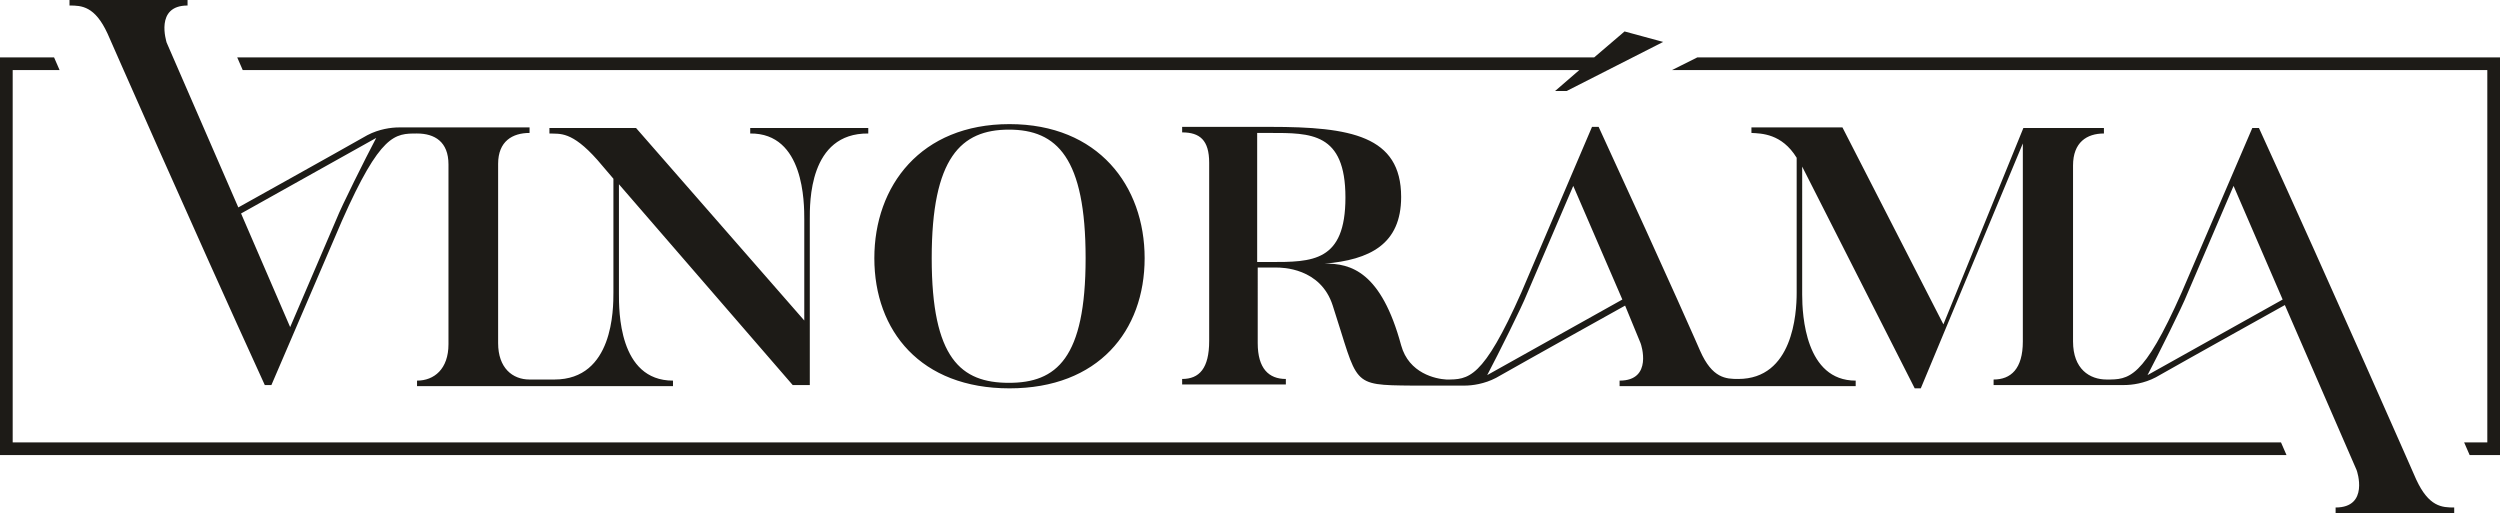
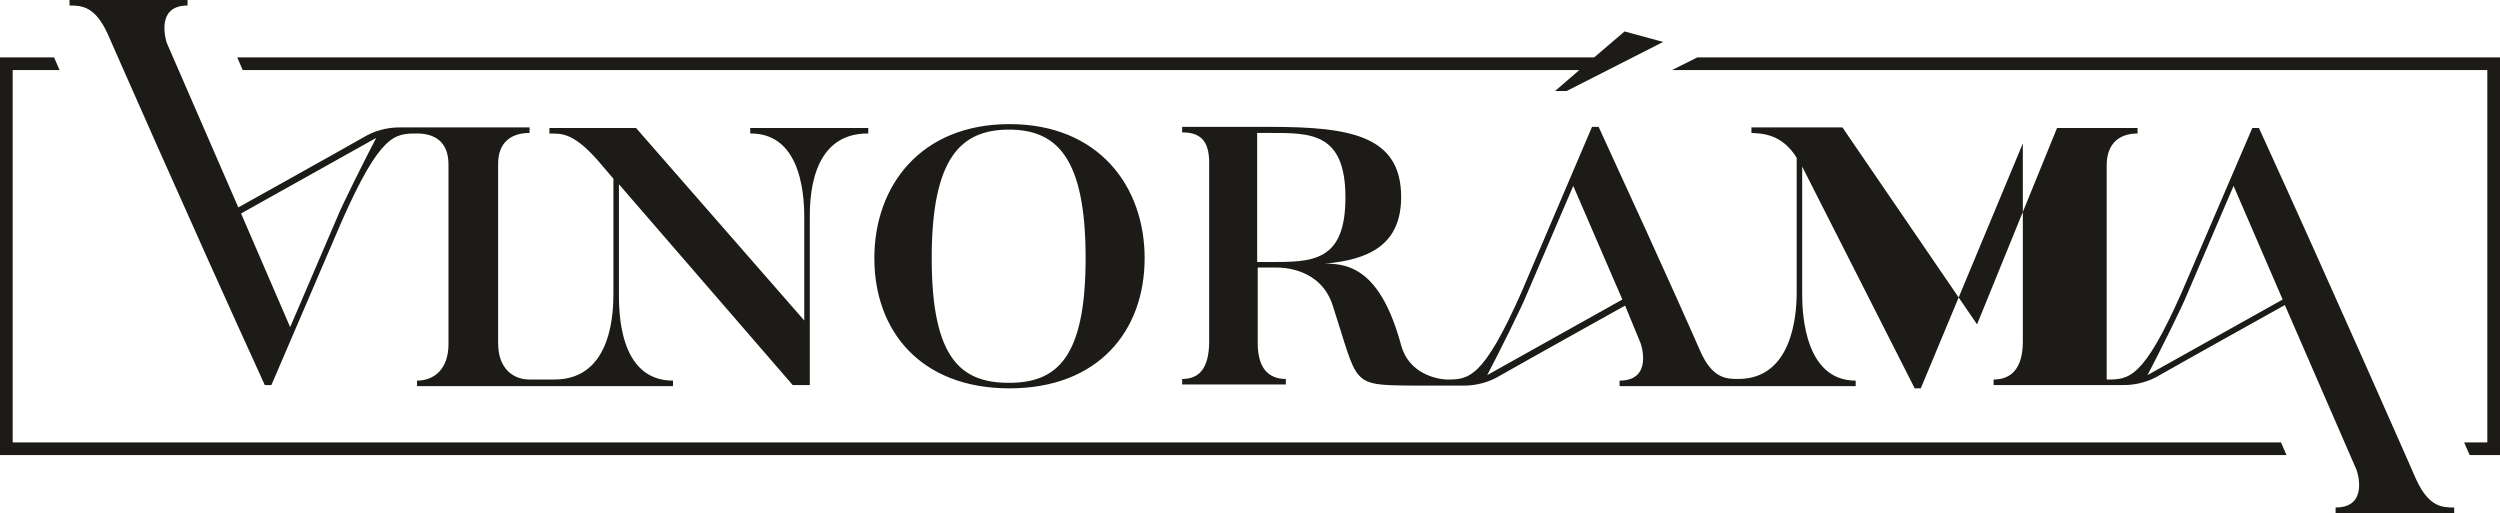
<svg xmlns="http://www.w3.org/2000/svg" version="1.1" id="Layer_1" x="0px" y="0px" viewBox="0 0 453.2 93" style="enable-background:new 0 0 453.2 93;" xml:space="preserve">
-   <path fill="#1d1b17" d="M158.5,46.8c0,13.2,8.4,23.6,24.5,23.6c16.1,0,24.5-10.4,24.5-23.6c0-13.1-8.4-24.3-24.5-24.3      C166.9,22.5,158.5,33.7,158.5,46.8z M196.8,46.8c0,18.2-5.3,22.6-13.9,22.6c-8.7,0-14-4.4-14-22.6c0-18.2,5.3-23.3,14-23.3      C191.6,23.5,196.8,28.6,196.8,46.8z M19.5,6.1c0,0,15.1,34.4,28.5,63.7h1.2L62,40c7-15.8,9.6-15.8,13.6-15.8      c3.2,0,5.7,1.5,5.7,5.6v32.6c0,4.5-2.6,6.6-5.7,6.6v1H122v-1c-9.9,0-9.8-12.8-9.8-15.8V33.4l31.5,36.4h3.1v-30      c0-3-0.2-15.7,10.6-15.6v-1H136v1c9.8-0.1,9.8,12.6,9.8,15.6v18.3l-30.5-34.9H99.6v1c1.9,0.1,4-0.5,8.7,4.8l2.9,3.4V53      c0,3,0,15.8-10.7,15.8H96c-3.1,0-5.7-2.1-5.7-6.6V29.7c0-4.1,2.6-5.6,5.7-5.6v-1H75.7c0,0-2.5,0-3.4,0c-1.4,0-3.6,0.3-5.7,1.4      c-5.8,3.3-23.4,13.1-23.4,13.1l-13-29.9C30.2,7.6,28,1,34,1V0H12.6v1C14.8,1,17.2,1.1,19.5,6.1z M68.2,25      c-2,3.8-6.3,12.4-7.2,14.7l-8.4,19.6l-8.9-20.6L68.2,25z M438,86.9c0,0-15.1-34.4-28.5-63.7h-1.2L395.5,53      c-7,15.8-9.6,15.8-13.6,15.8v0c-3.1,0-6.1-1.9-6.1-6.9V30c0-4.2,2.5-5.8,5.6-5.8v-1h-14.6l-14.5,35.6L334,23.1h-16.5v1      c1.8,0.1,5.5,0.1,8.2,4.5v24.5c0,3.8-0.7,15.6-10.6,15.6c-2.2,0-4.7-0.1-6.9-5.1c0,0-4.9-11.3-18.4-40.6h-1.2L275.8,53      c-7,15.8-9.6,15.8-13.6,15.8v0c-1.9-0.1-6.8-1.1-8.2-6.2c-3.6-13.3-9.1-14.9-13.9-14.8c8.2-0.7,13.9-3.5,13.9-12.1      c0-11.1-9.2-12.7-23.7-12.7h-16v1c3.2,0,4.9,1.4,4.9,5.5v32.3c0,5-1.8,6.9-4.9,6.9v1h18.8v-1c-3.1,0-5.1-1.9-5.1-6.5V48.5h3.4      c0.9,0,8,0,10.2,6.9c4.7,14.4,3.1,14.4,14.4,14.5c0,0,8.7,0,9.5,0c1.4,0,3.6-0.3,5.7-1.4c5.8-3.3,23.4-13.1,23.4-13.1l2.8,6.8      c0.1,0.2,2.3,6.8-3.8,6.8v1h42.8v-1c-9.1,0-9.7-11.8-9.7-15.6V30.2l20.4,40.2h1.1L366.7,26v35.9c0,5-2.2,6.9-5.3,6.9v1      c0,0,22.9,0,23.7,0c1.4,0,3.6-0.3,5.7-1.4c5.8-3.3,23.4-13.1,23.4-13.1l13,29.9c0.1,0.2,2.3,6.8-3.8,6.8v1h21.5v-1      C442.7,92,440.3,91.9,438,86.9z M230.2,47.5h-2.3V24.1h2.3c7.4,0,13.7-0.1,13.7,11.7C243.9,47.5,237.9,47.5,230.2,47.5z       M269.6,68c2-3.8,6.3-12.4,7.2-14.7l8.4-19.6l8.9,20.6L269.6,68z M389.3,68c2-3.8,6.3-12.4,7.2-14.7l8.4-19.6l8.9,20.6L389.3,68      z M307.7,10.4l-4.6,2.3h147.8v67.5h-4.2l1,2.3h5.5V10.4H307.7z M2.3,80.2V12.7h8.5l-1-2.3H0v72.1h414.5l-1-2.3H2.3z M286.3,12.7      l-4.4,3.8h2.1l17.5-8.9l-7-1.9l-5.5,4.7H43l1,2.3H286.3z" />
+   <path fill="#1d1b17" d="M158.5,46.8c0,13.2,8.4,23.6,24.5,23.6c16.1,0,24.5-10.4,24.5-23.6c0-13.1-8.4-24.3-24.5-24.3      C166.9,22.5,158.5,33.7,158.5,46.8z M196.8,46.8c0,18.2-5.3,22.6-13.9,22.6c-8.7,0-14-4.4-14-22.6c0-18.2,5.3-23.3,14-23.3      C191.6,23.5,196.8,28.6,196.8,46.8z M19.5,6.1c0,0,15.1,34.4,28.5,63.7h1.2L62,40c7-15.8,9.6-15.8,13.6-15.8      c3.2,0,5.7,1.5,5.7,5.6v32.6c0,4.5-2.6,6.6-5.7,6.6v1H122v-1c-9.9,0-9.8-12.8-9.8-15.8V33.4l31.5,36.4h3.1v-30      c0-3-0.2-15.7,10.6-15.6v-1H136v1c9.8-0.1,9.8,12.6,9.8,15.6v18.3l-30.5-34.9H99.6v1c1.9,0.1,4-0.5,8.7,4.8l2.9,3.4V53      c0,3,0,15.8-10.7,15.8H96c-3.1,0-5.7-2.1-5.7-6.6V29.7c0-4.1,2.6-5.6,5.7-5.6v-1H75.7c0,0-2.5,0-3.4,0c-1.4,0-3.6,0.3-5.7,1.4      c-5.8,3.3-23.4,13.1-23.4,13.1l-13-29.9C30.2,7.6,28,1,34,1V0H12.6v1C14.8,1,17.2,1.1,19.5,6.1z M68.2,25      c-2,3.8-6.3,12.4-7.2,14.7l-8.4,19.6l-8.9-20.6L68.2,25z M438,86.9c0,0-15.1-34.4-28.5-63.7h-1.2L395.5,53      c-7,15.8-9.6,15.8-13.6,15.8v0V30c0-4.2,2.5-5.8,5.6-5.8v-1h-14.6l-14.5,35.6L334,23.1h-16.5v1      c1.8,0.1,5.5,0.1,8.2,4.5v24.5c0,3.8-0.7,15.6-10.6,15.6c-2.2,0-4.7-0.1-6.9-5.1c0,0-4.9-11.3-18.4-40.6h-1.2L275.8,53      c-7,15.8-9.6,15.8-13.6,15.8v0c-1.9-0.1-6.8-1.1-8.2-6.2c-3.6-13.3-9.1-14.9-13.9-14.8c8.2-0.7,13.9-3.5,13.9-12.1      c0-11.1-9.2-12.7-23.7-12.7h-16v1c3.2,0,4.9,1.4,4.9,5.5v32.3c0,5-1.8,6.9-4.9,6.9v1h18.8v-1c-3.1,0-5.1-1.9-5.1-6.5V48.5h3.4      c0.9,0,8,0,10.2,6.9c4.7,14.4,3.1,14.4,14.4,14.5c0,0,8.7,0,9.5,0c1.4,0,3.6-0.3,5.7-1.4c5.8-3.3,23.4-13.1,23.4-13.1l2.8,6.8      c0.1,0.2,2.3,6.8-3.8,6.8v1h42.8v-1c-9.1,0-9.7-11.8-9.7-15.6V30.2l20.4,40.2h1.1L366.7,26v35.9c0,5-2.2,6.9-5.3,6.9v1      c0,0,22.9,0,23.7,0c1.4,0,3.6-0.3,5.7-1.4c5.8-3.3,23.4-13.1,23.4-13.1l13,29.9c0.1,0.2,2.3,6.8-3.8,6.8v1h21.5v-1      C442.7,92,440.3,91.9,438,86.9z M230.2,47.5h-2.3V24.1h2.3c7.4,0,13.7-0.1,13.7,11.7C243.9,47.5,237.9,47.5,230.2,47.5z       M269.6,68c2-3.8,6.3-12.4,7.2-14.7l8.4-19.6l8.9,20.6L269.6,68z M389.3,68c2-3.8,6.3-12.4,7.2-14.7l8.4-19.6l8.9,20.6L389.3,68      z M307.7,10.4l-4.6,2.3h147.8v67.5h-4.2l1,2.3h5.5V10.4H307.7z M2.3,80.2V12.7h8.5l-1-2.3H0v72.1h414.5l-1-2.3H2.3z M286.3,12.7      l-4.4,3.8h2.1l17.5-8.9l-7-1.9l-5.5,4.7H43l1,2.3H286.3z" />
</svg>